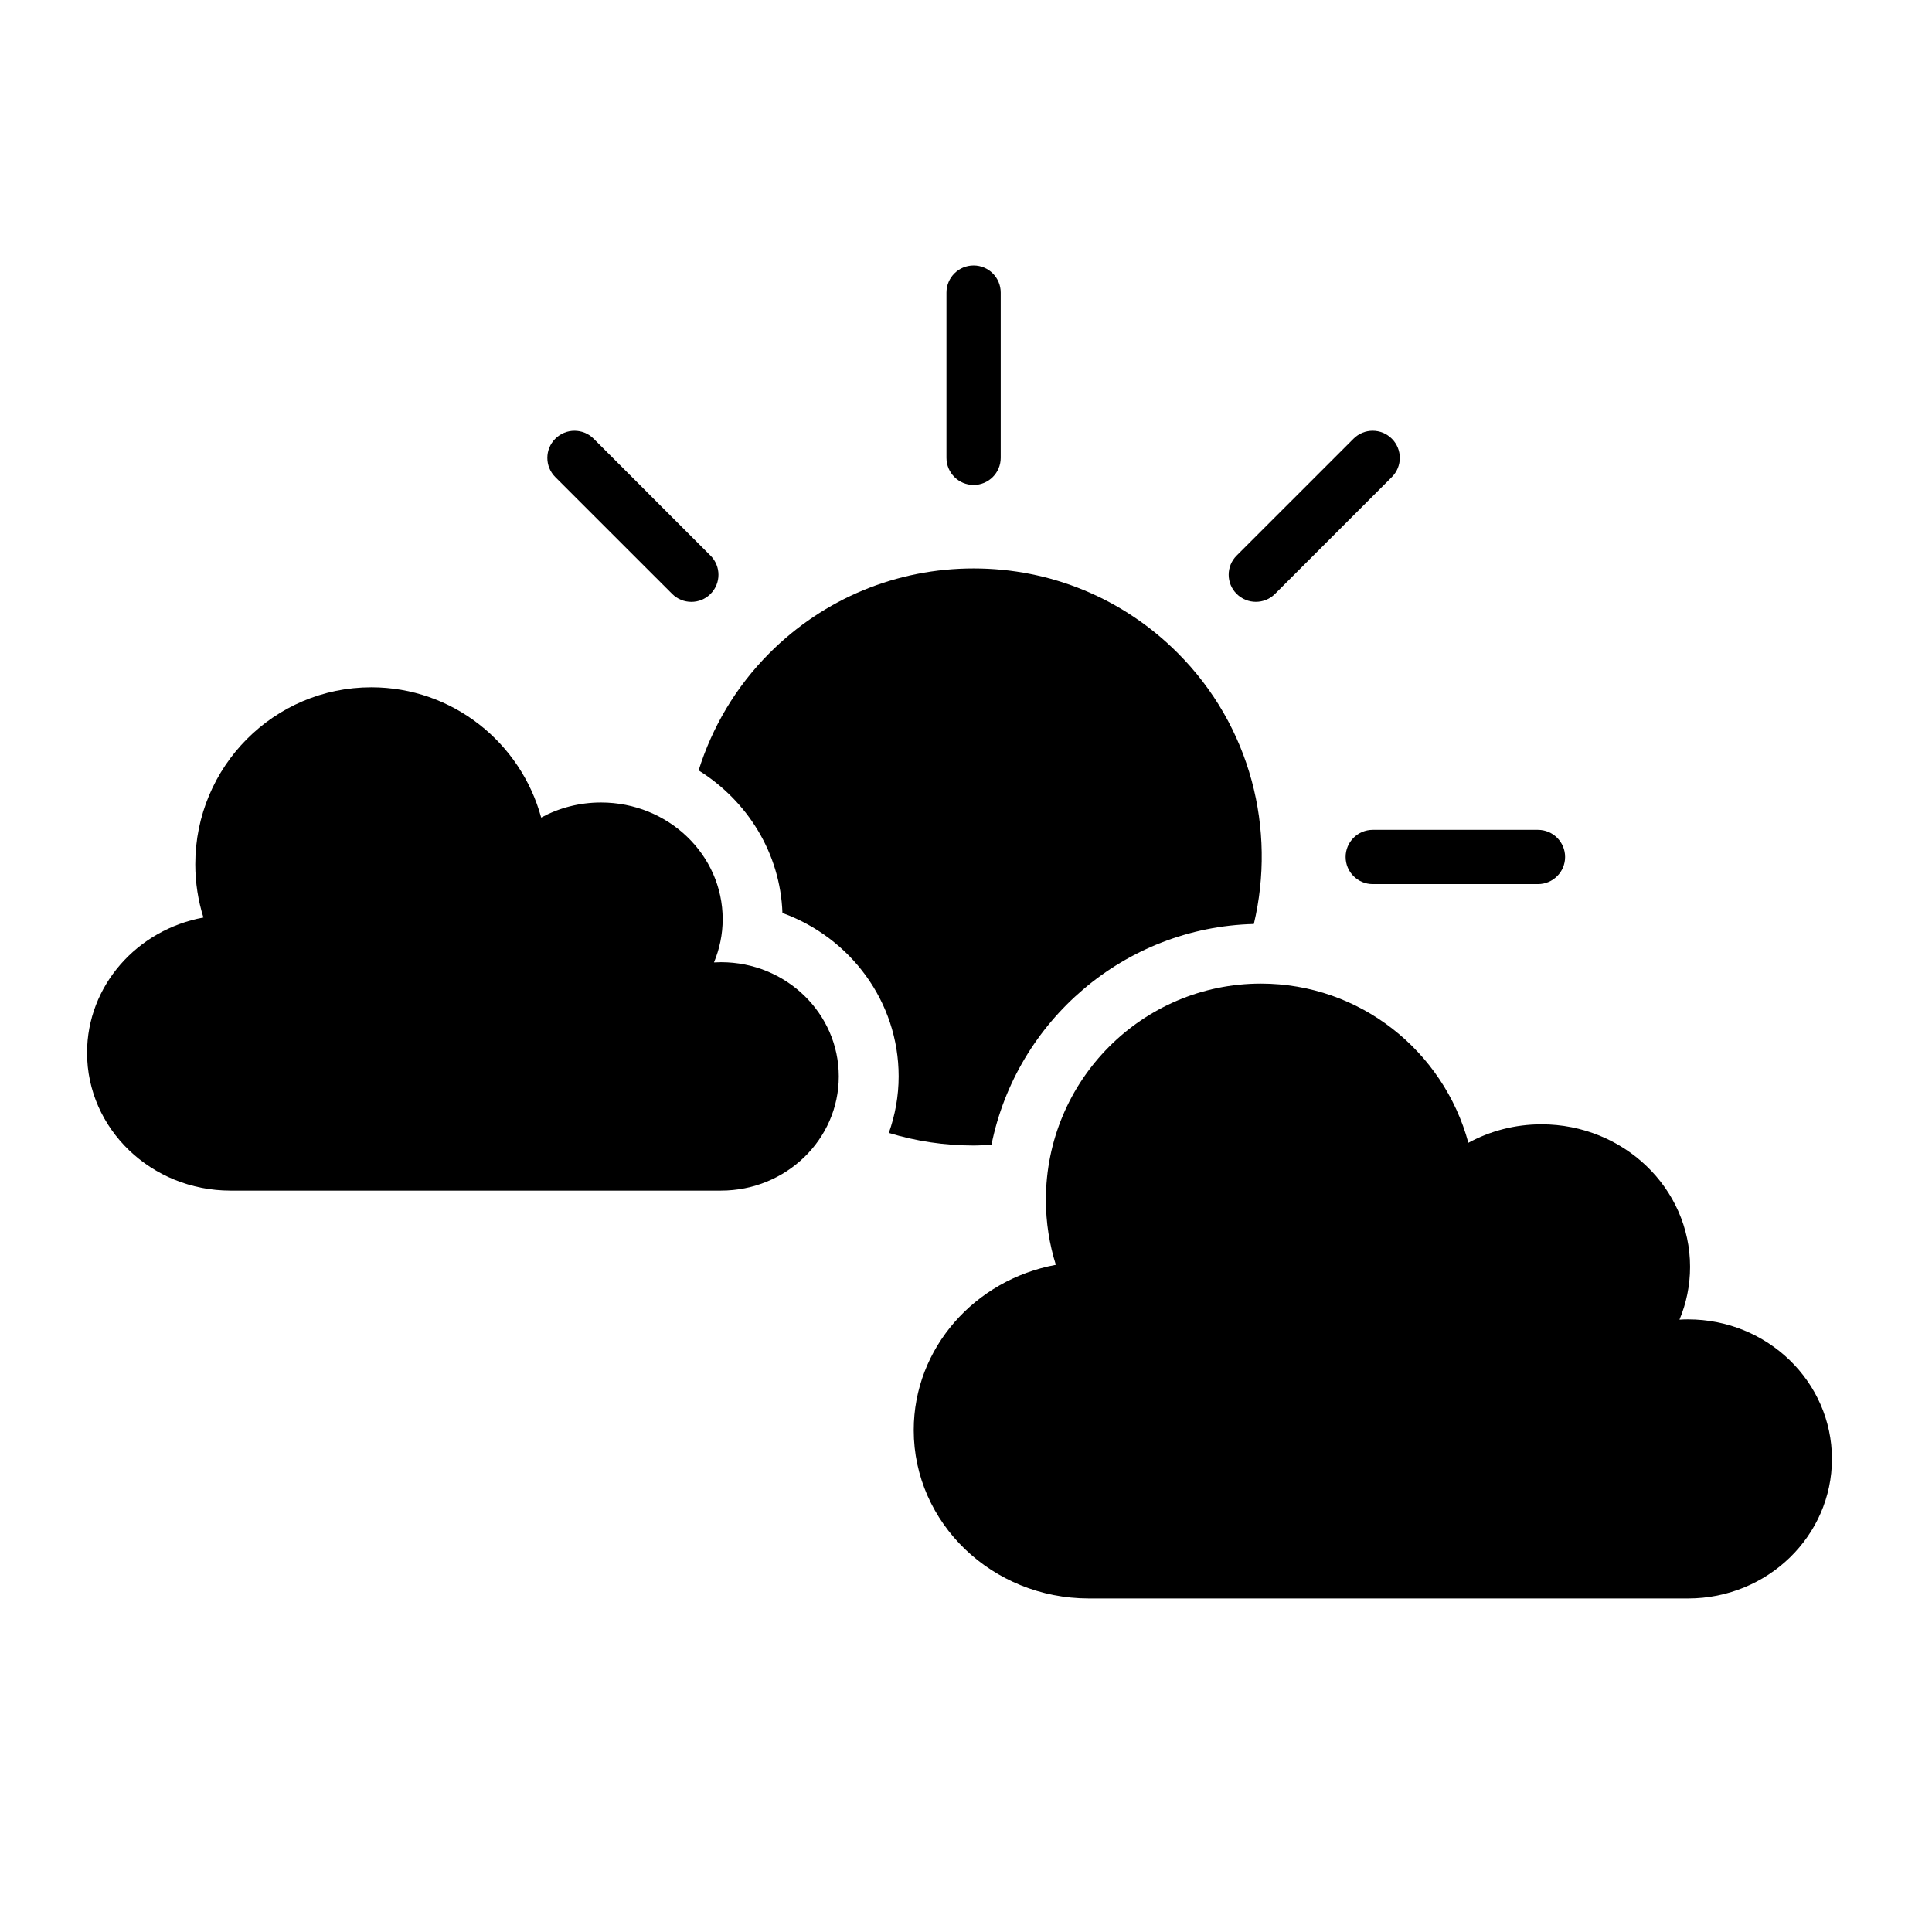
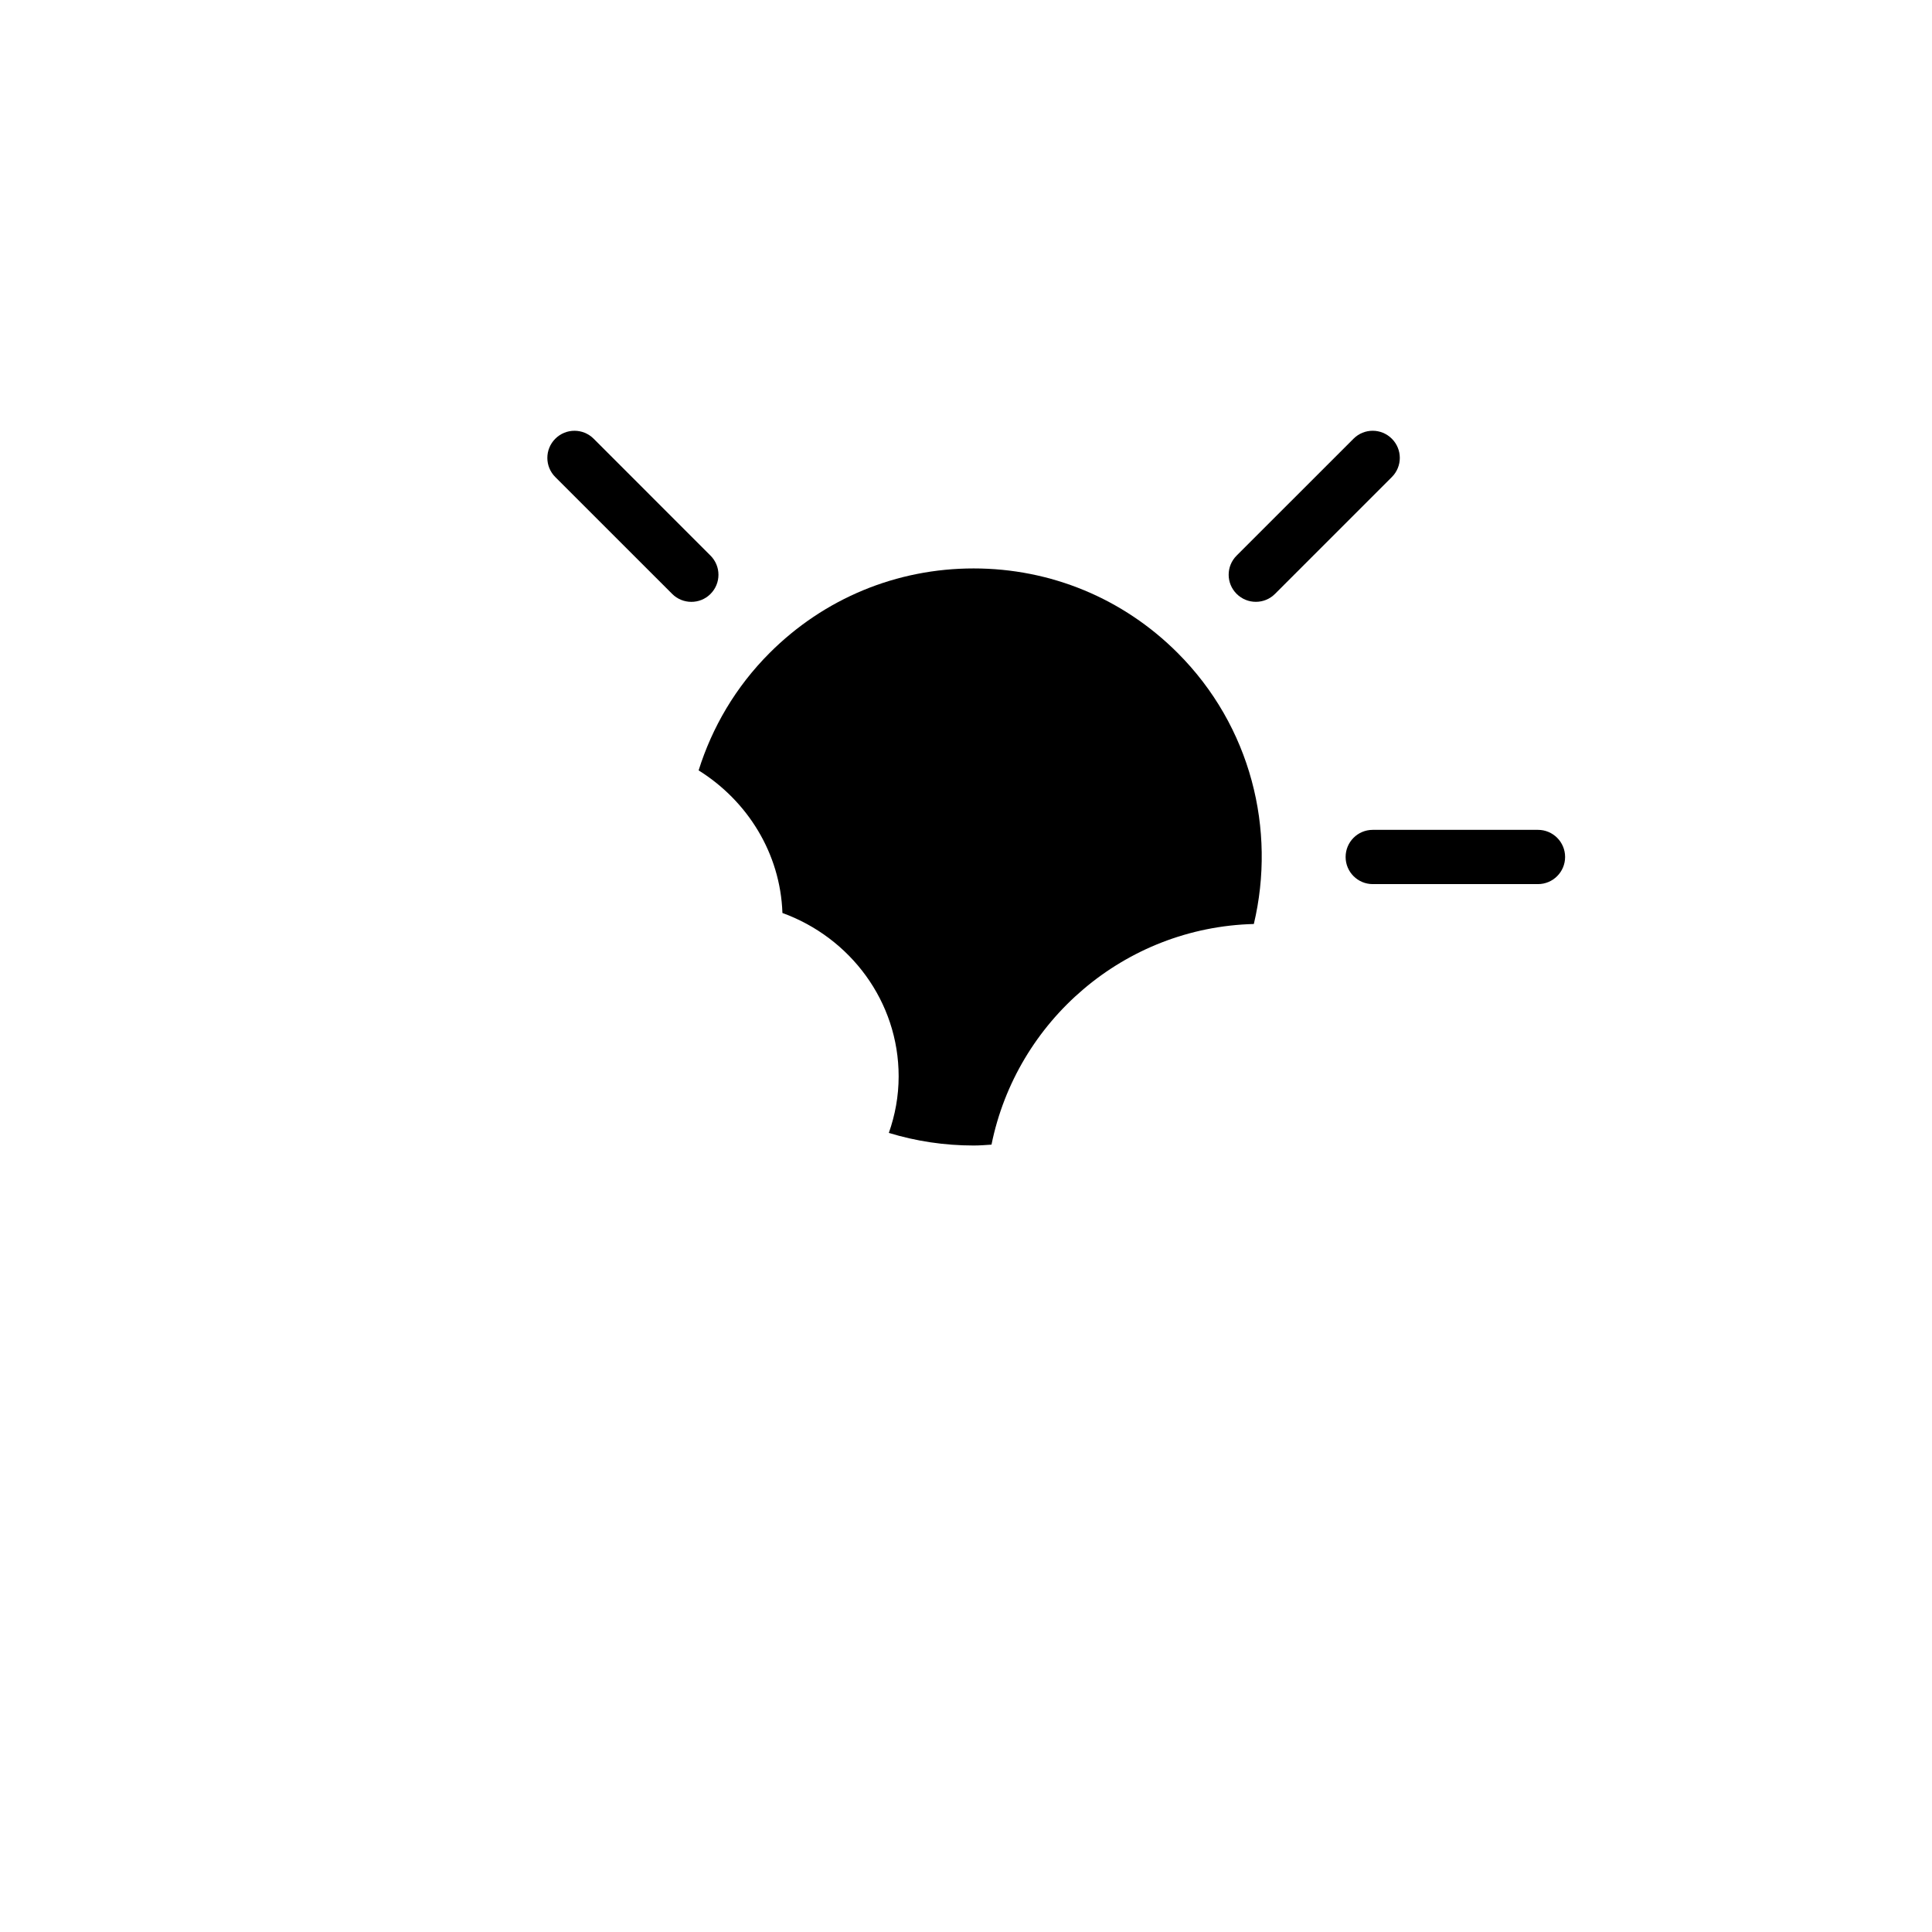
<svg xmlns="http://www.w3.org/2000/svg" fill="#000000" width="800px" height="800px" version="1.1" viewBox="144 144 512 512">
  <g>
-     <path d="m402.01 272.52c3.969 0 7.188-3.211 7.188-7.188v-43.801c0-3.965-3.219-7.18-7.188-7.18-3.965 0-7.188 3.219-7.188 7.18v43.801c0.004 3.977 3.227 7.188 7.188 7.188z" />
    <path d="m322.14 301.4c1.398 1.398 3.242 2.098 5.078 2.098 1.848 0 3.68-0.699 5.07-2.098 2.812-2.809 2.812-7.352 0-10.16l-30.961-30.973c-2.812-2.809-7.359-2.809-10.168 0-2.809 2.809-2.809 7.352 0 10.16z" />
    <path d="m551.58 363.92h-43.789c-3.981 0-7.188 3.219-7.188 7.188 0 3.965 3.207 7.188 7.188 7.188h43.789c3.969 0 7.188-3.223 7.188-7.188 0-3.969-3.215-7.188-7.188-7.188z" />
    <path d="m476.81 303.49c1.855 0 3.684-0.699 5.078-2.102l30.965-30.965c2.812-2.801 2.812-7.352 0-10.156-2.809-2.812-7.348-2.812-10.156 0l-30.973 30.965c-2.82 2.809-2.82 7.348 0 10.156 1.418 1.402 3.242 2.102 5.086 2.102z" />
-     <path d="m335.07 398.99c-0.621 0-1.25 0.023-1.859 0.059 1.477-3.555 2.305-7.41 2.305-11.457 0-17.086-14.445-30.926-32.242-30.926-5.769 0-11.18 1.453-15.859 4-5.402-19.895-23.504-34.527-45.008-34.527-25.777 0-46.656 20.996-46.656 46.902 0 4.922 0.766 9.664 2.156 14.113-17.559 3.234-30.836 18.039-30.836 35.848 0 20.168 17.016 36.52 38 36.52h130c17.238 0 31.215-13.551 31.215-30.262 0-16.715-13.969-30.27-31.211-30.27z" />
-     <path d="m591.35 493.65c-0.766 0-1.523 0.023-2.273 0.078 1.812-4.332 2.809-9.051 2.809-13.992 0-20.859-17.637-37.781-39.375-37.781-7.039 0-13.668 1.785-19.379 4.894-6.582-24.32-28.711-42.188-54.973-42.188-31.469 0-56.988 25.652-56.988 57.301 0 6.012 0.926 11.789 2.637 17.227-21.457 3.957-37.66 22.055-37.66 43.812 0 24.633 20.777 44.605 46.41 44.605h158.79c21.066 0 38.137-16.559 38.137-36.98-0.012-20.418-17.074-36.977-38.133-36.977z" />
    <path d="m351.35 385.95c17.961 6.512 30.801 23.449 30.801 43.297 0 5.254-0.938 10.273-2.602 14.984 7.191 2.199 14.746 3.34 22.473 3.34 1.598 0 3.152-0.125 4.734-0.23 6.637-32.781 35.172-57.59 69.523-58.473 5.938-24.984-0.742-52.383-20.191-71.832-14.438-14.445-33.633-22.395-54.066-22.395-20.414 0-39.621 7.949-54.066 22.395-9.012 9.012-15.242 19.734-18.816 31.125 12.918 8.062 21.656 21.93 22.211 37.789z" />
  </g>
</svg>